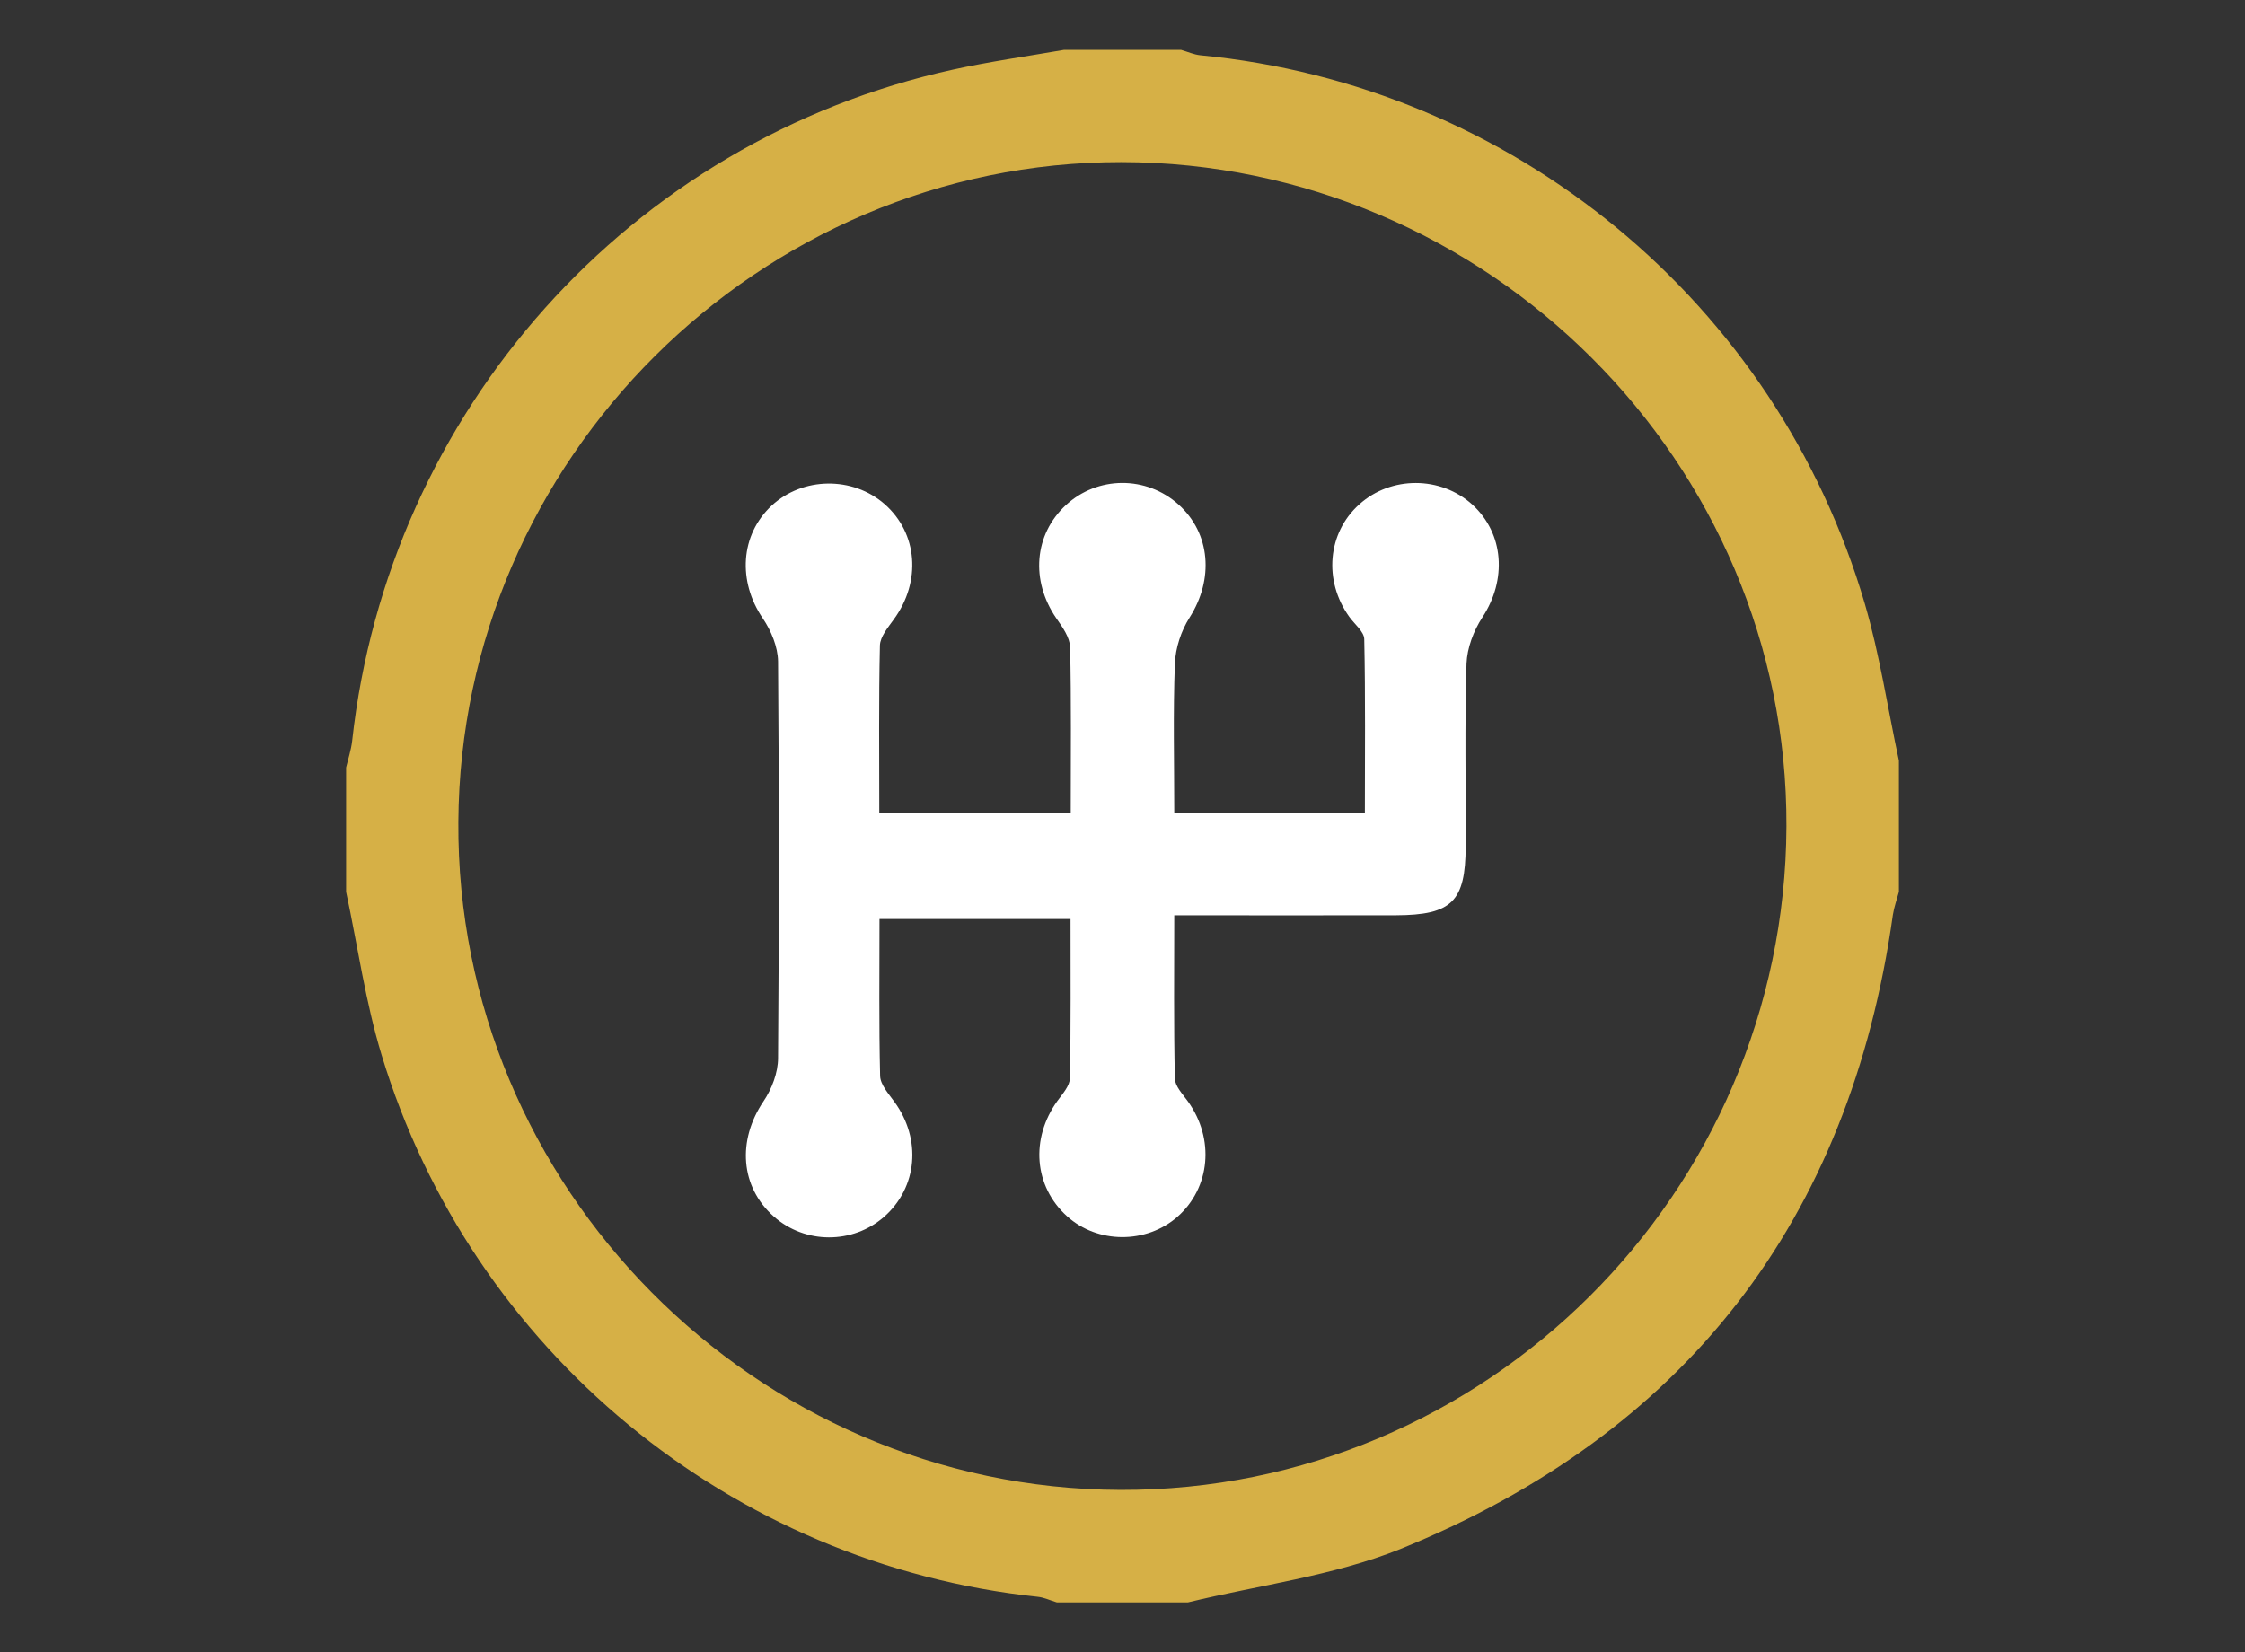
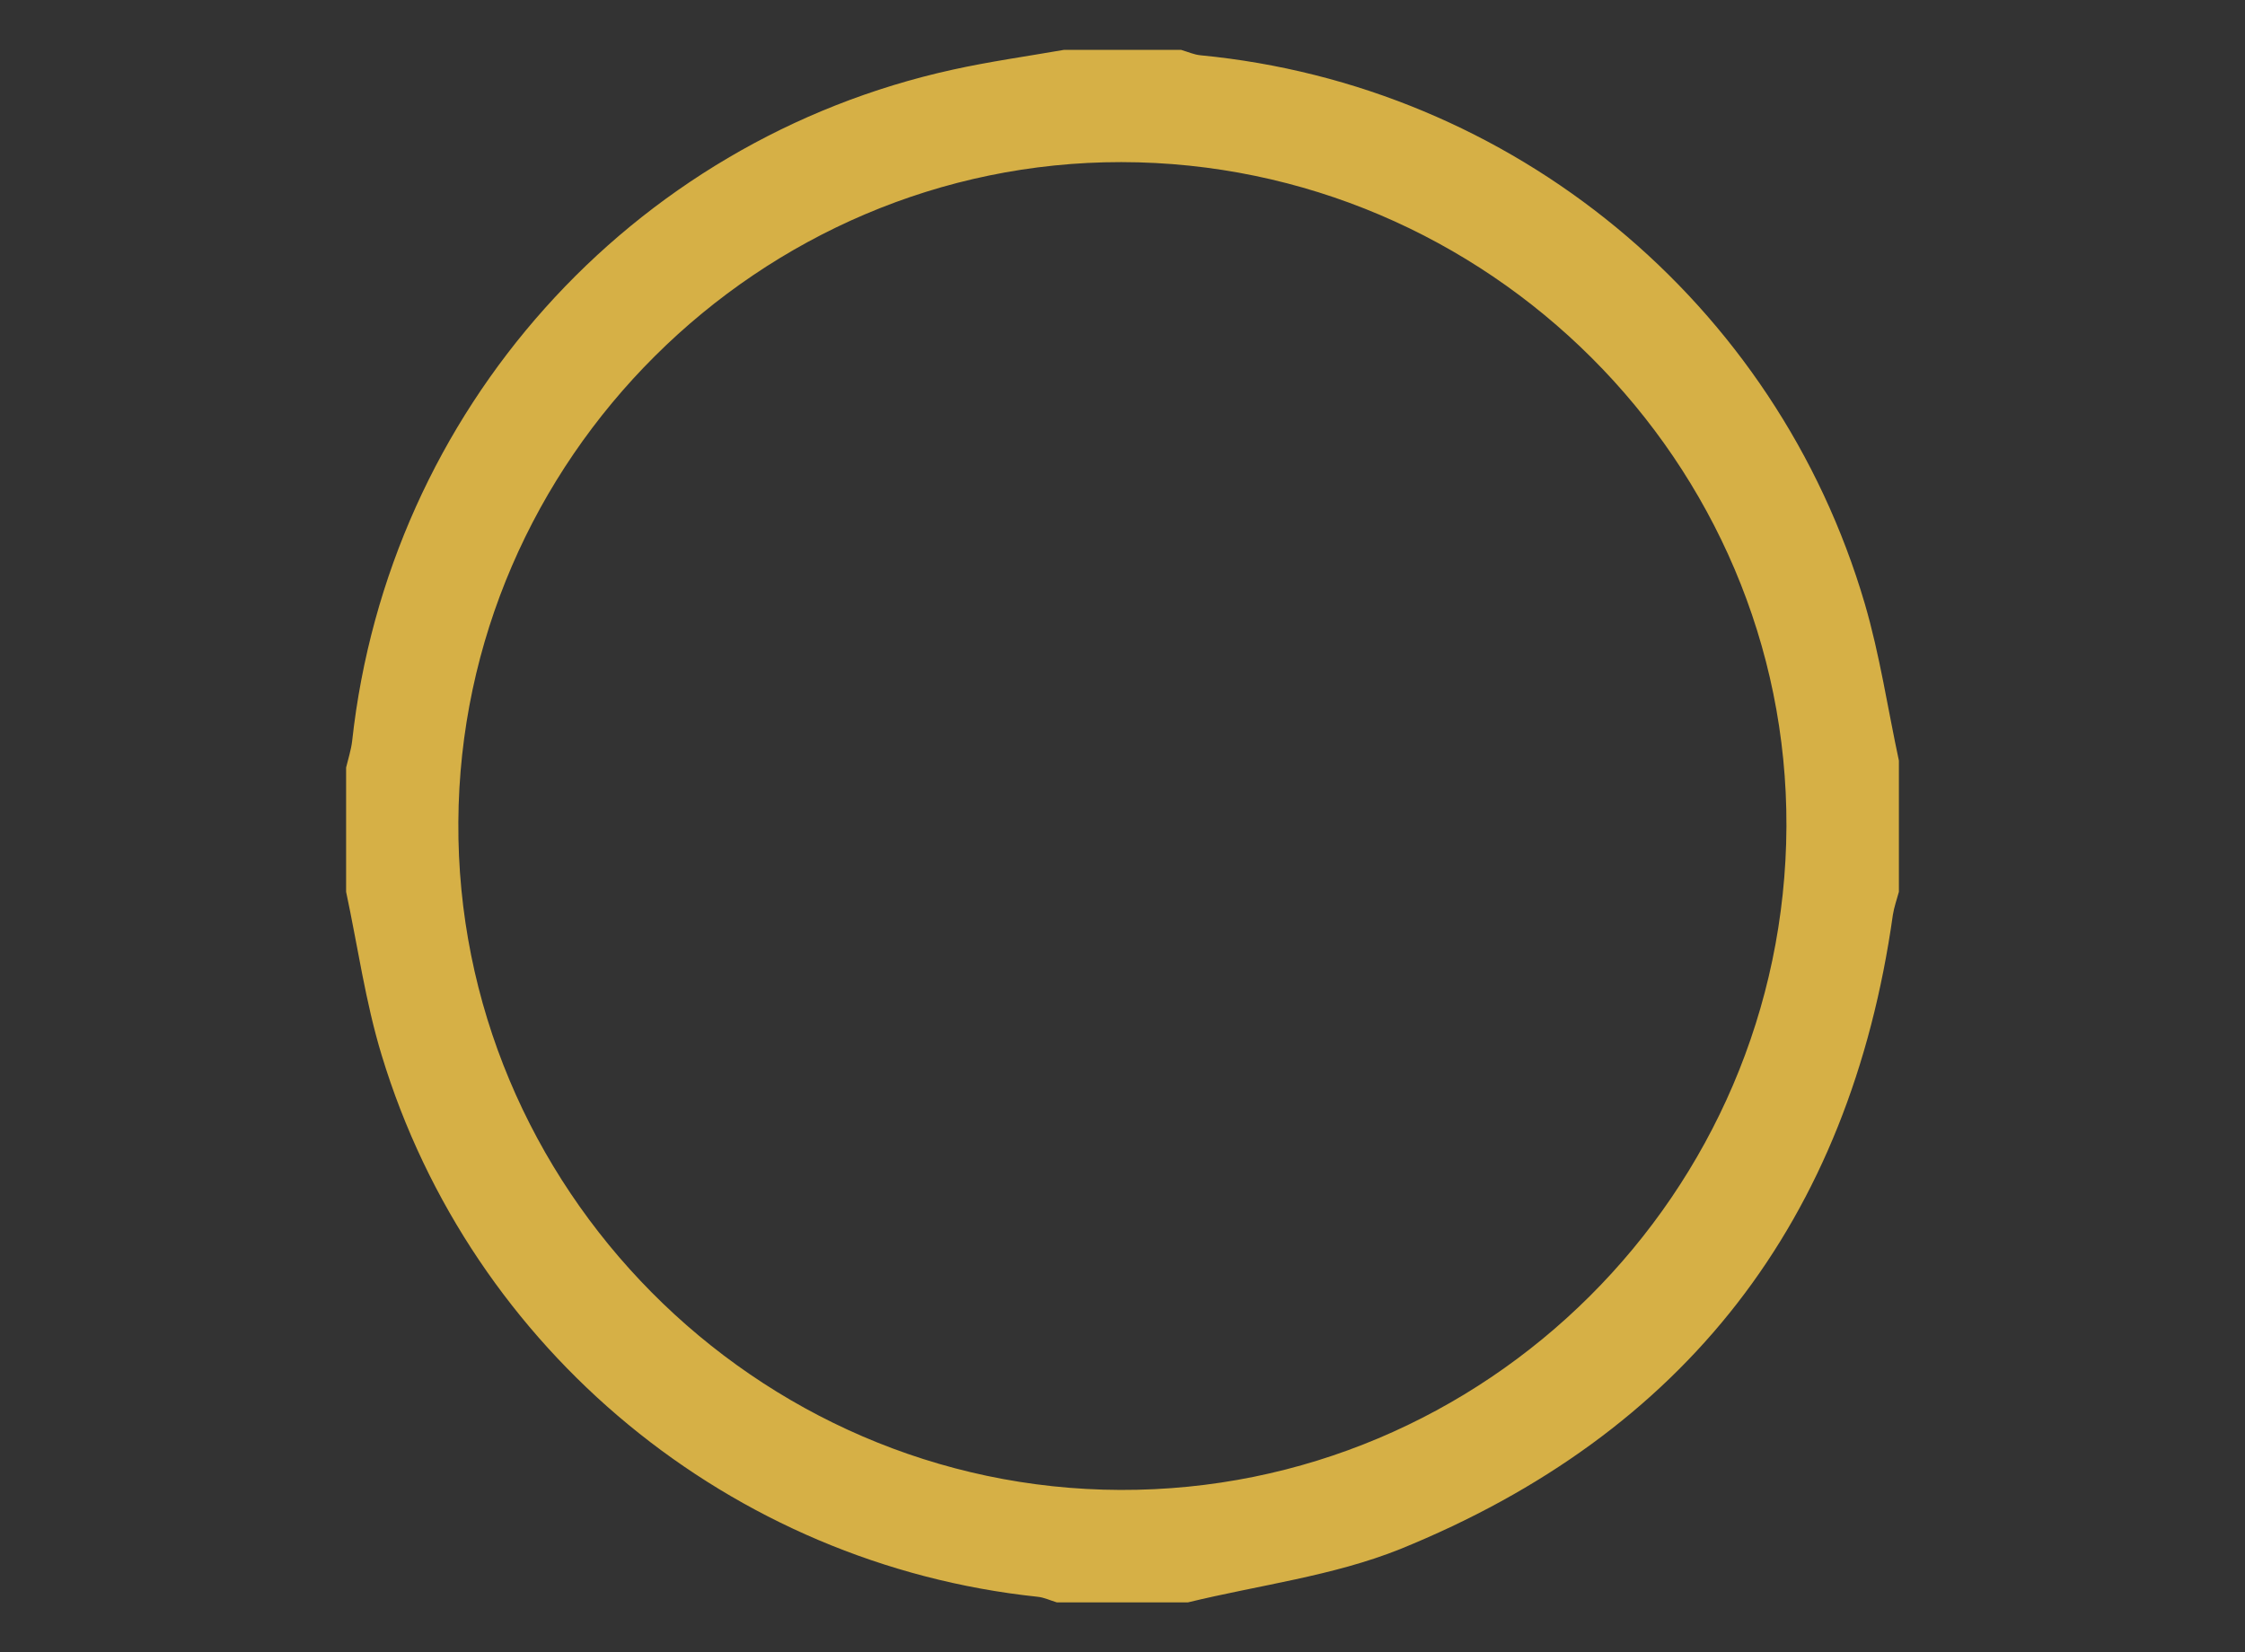
<svg xmlns="http://www.w3.org/2000/svg" version="1.1" id="Layer_1" x="0px" y="0px" viewBox="0 0 1080 795" style="enable-background:new 0 0 1080 795;" xml:space="preserve">
  <rect x="0" y="0" width="1080" height="795" fill="#333333" stroke="none" />
  <style type="text/css">
	.st0{fill:#D6B046;}
	.st1{fill:#FFFFFF;}
</style>
  <g>
    <path class="st0" d="M571.5,771c-21,0-42.1,0-63.1,0c-3.1-0.9-6.1-2.4-9.3-2.7C351.8,752.7,226.8,650,183.6,507.7   c-7.8-25.6-11.5-52.4-17.1-78.6c0-19.9,0-39.8,0-59.8c1-4.2,2.4-8.4,2.9-12.7c17.4-158.9,133.7-289,289-323.1   c17.7-3.9,35.6-6.4,53.4-9.5c18.8,0,37.6,0,56.4,0c3.1,0.9,6.2,2.3,9.3,2.6C727.6,41,854.5,145.3,897.1,290.5   c7.2,24.6,11,50.3,16.4,75.5c0,21,0,42.1,0,63.1c-1,3.7-2.3,7.3-2.9,11.1c-20.7,147.1-99.9,249.5-237.1,305.2   C641.3,758.3,605.6,762.7,571.5,771z M859.4,397.7c0.7-175.2-143.8-319.5-320-319.7c-174-0.1-317.9,143.1-318.9,317.5   c-1.1,175.6,142.9,320.8,318.4,321.4C714.7,717.5,858.6,574.1,859.4,397.7z" />
-     <path class="st1" d="M515.1,391c0-27.5,0.3-53.5-0.3-79.5c-0.1-4.8-3.7-9.8-6.7-14.1c-12.4-18.1-10.6-40.2,4.6-54.3   c15.3-14.2,38.8-14.3,54.3-0.3c15.4,13.9,17,35.9,5.3,54.3c-4.1,6.4-6.8,14.7-7.1,22.2c-0.9,23.6-0.3,47.3-0.3,71.8   c30.7,0,59.8,0,91.7,0c0-27.8,0.3-55.7-0.3-83.6c-0.1-3.6-4.7-7.2-7.2-10.7c-12.5-17.4-10.5-40.4,4.8-54.1   c15.3-13.8,39.2-13.7,54.4,0.1c15.3,14,16.7,36.2,4.8,54.3c-4.2,6.4-7.3,14.7-7.6,22.2c-0.9,29.3-0.3,58.6-0.4,88   c-0.1,26.5-6.6,33-33.6,33.1c-34.8,0.1-69.6,0-106.6,0c0,27.1-0.3,52.8,0.3,78.6c0.1,3.7,3.8,7.5,6.3,11   c12.9,18,10.8,41.5-5.1,55.5c-15,13.1-38.4,13-53.1-0.3c-15.9-14.4-17.7-37.3-4.6-55.5c2.5-3.4,6-7.3,6-11   c0.5-25.3,0.3-50.6,0.3-76.5c-31.2,0-60.7,0-91.9,0c0,25.9-0.3,50.7,0.3,75.5c0.1,4.2,4.1,8.6,6.9,12.5c13.1,18,11.1,41.1-5,55.3   c-15.1,13.2-38,13.2-53.1-0.2c-16.1-14.3-17.6-36.6-4.9-55.4c4-5.9,7-13.8,7-20.8c0.5-63.6,0.5-127.3,0-190.9   c-0.1-6.9-3.3-14.7-7.3-20.6c-12.2-17.9-10.9-40.2,4.2-54.3c15-13.9,39-14.2,54.4-0.7c15.9,14,17.7,37.2,4.4,55.4   c-2.8,3.9-6.6,8.4-6.7,12.6c-0.6,26.4-0.3,52.9-0.3,80.5C454.2,391,483.7,391,515.1,391z" />
  </g>
</svg>